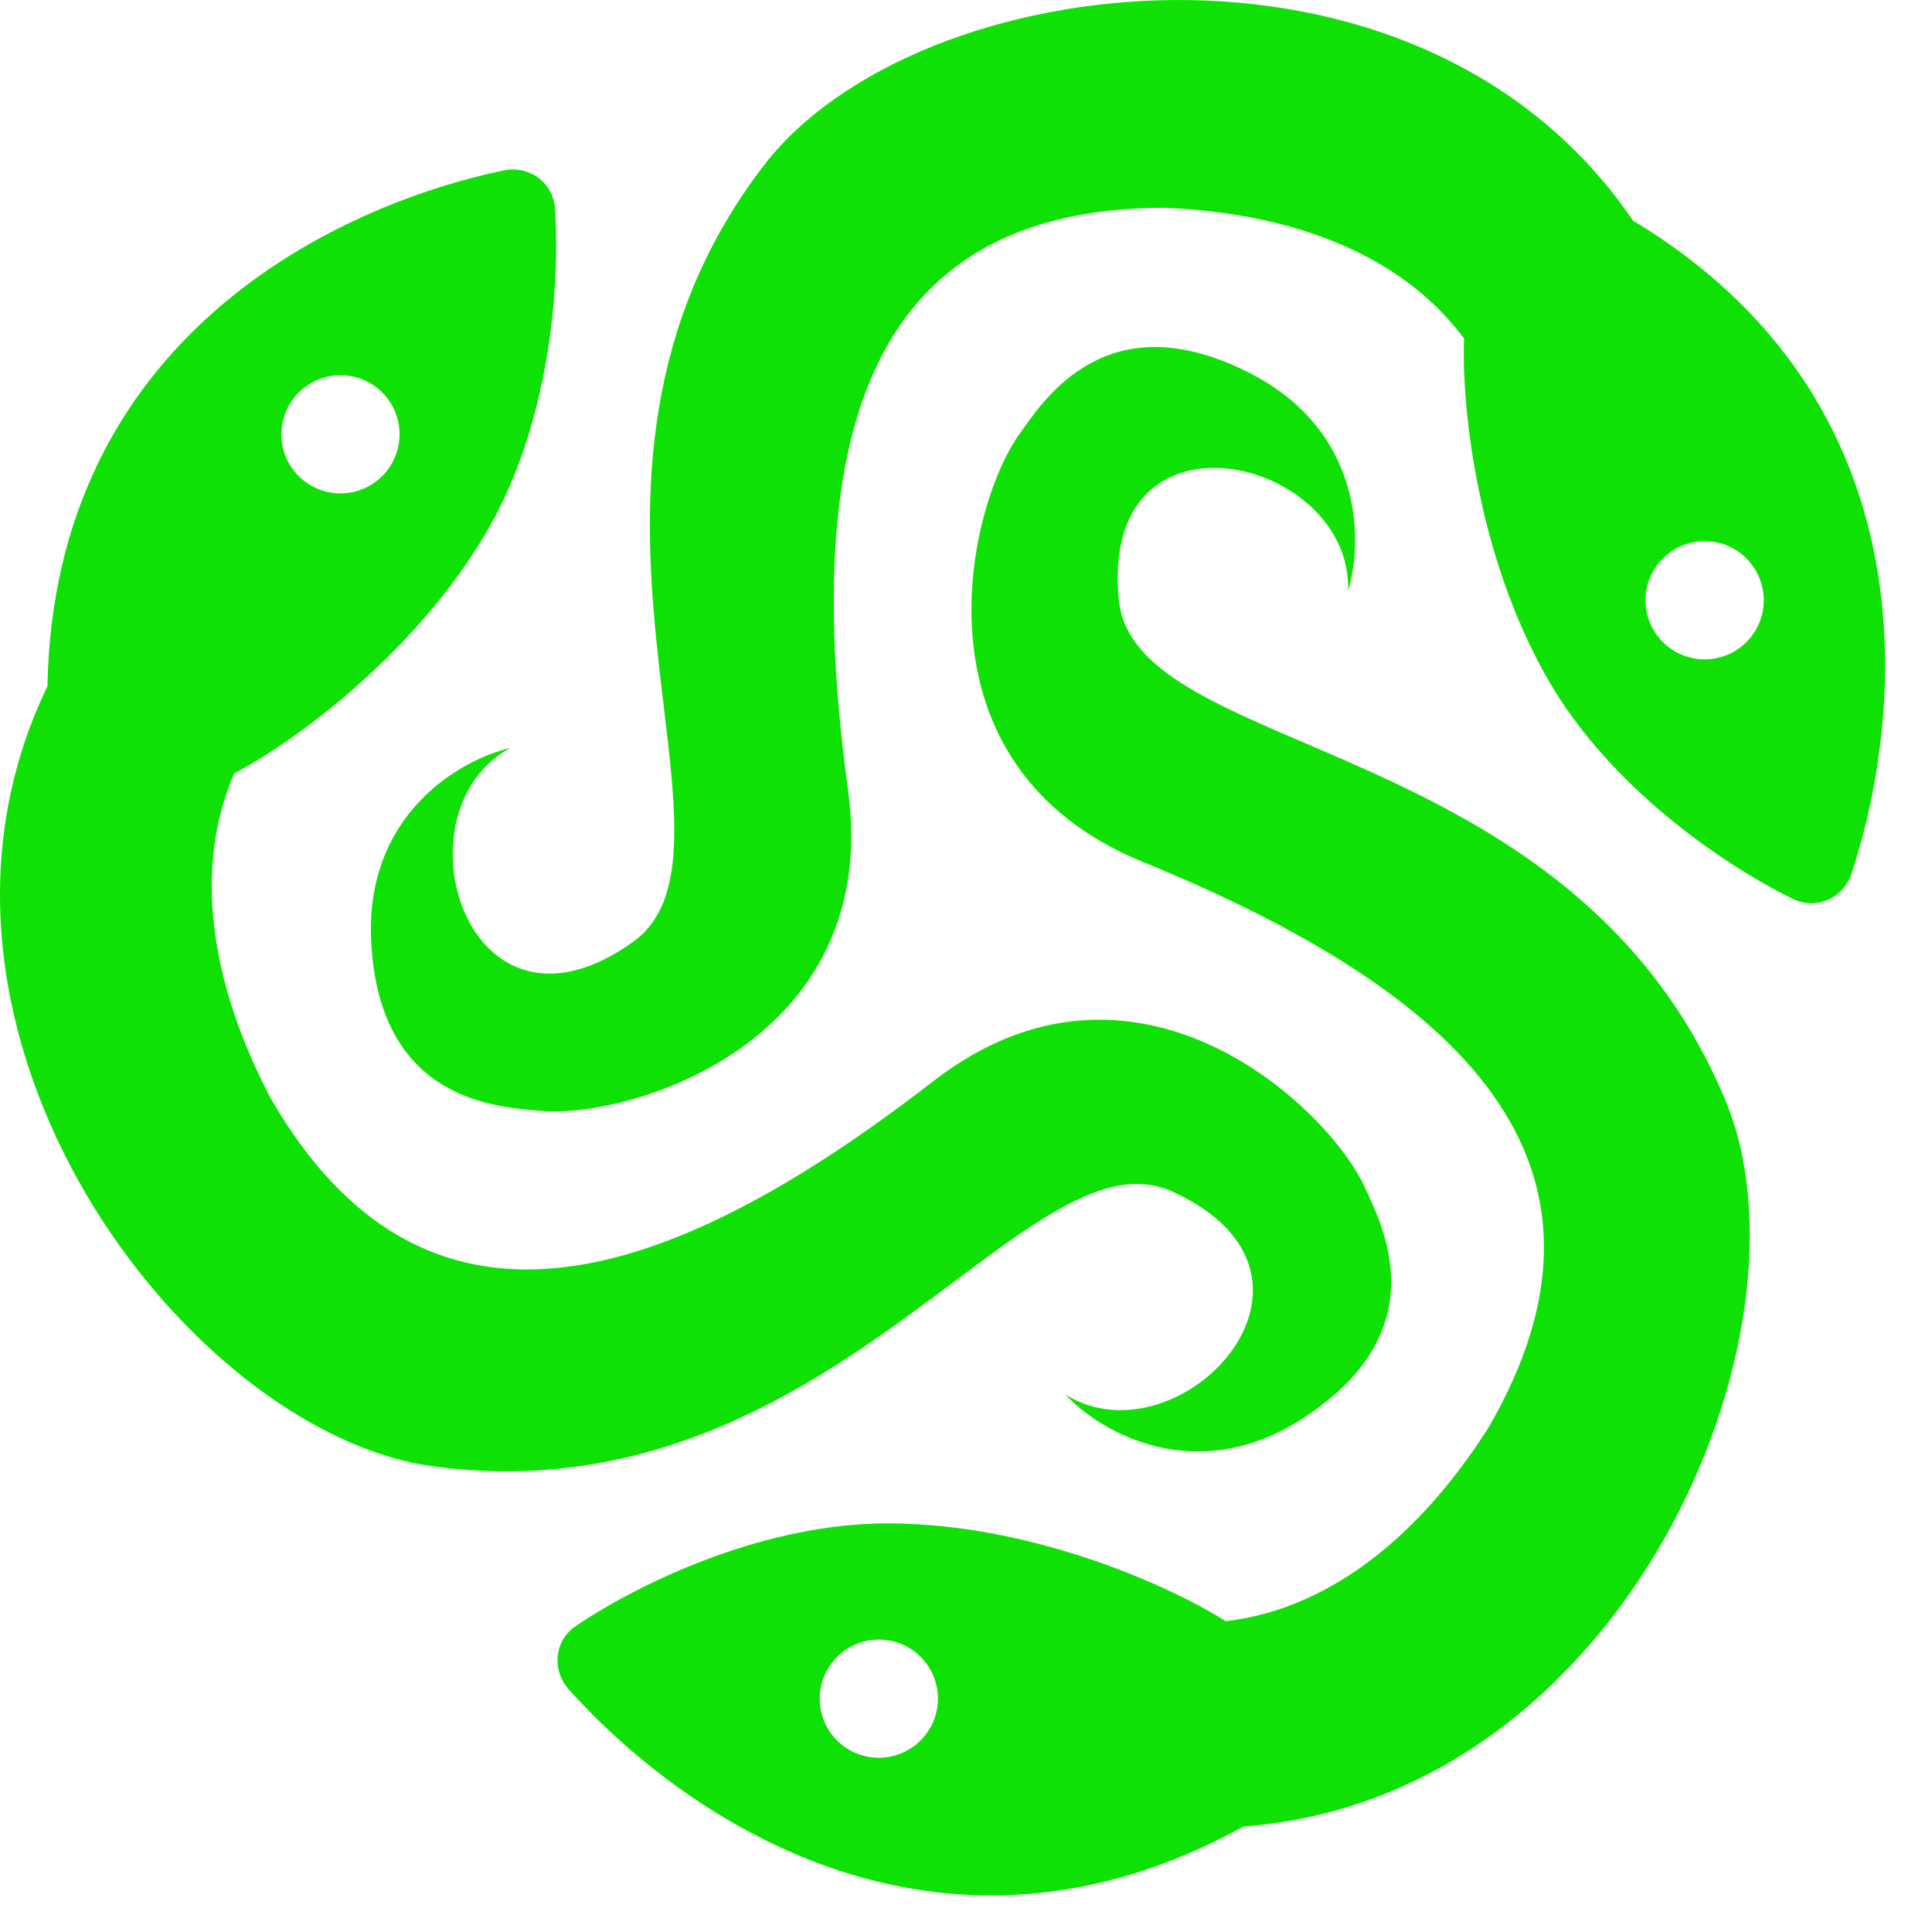
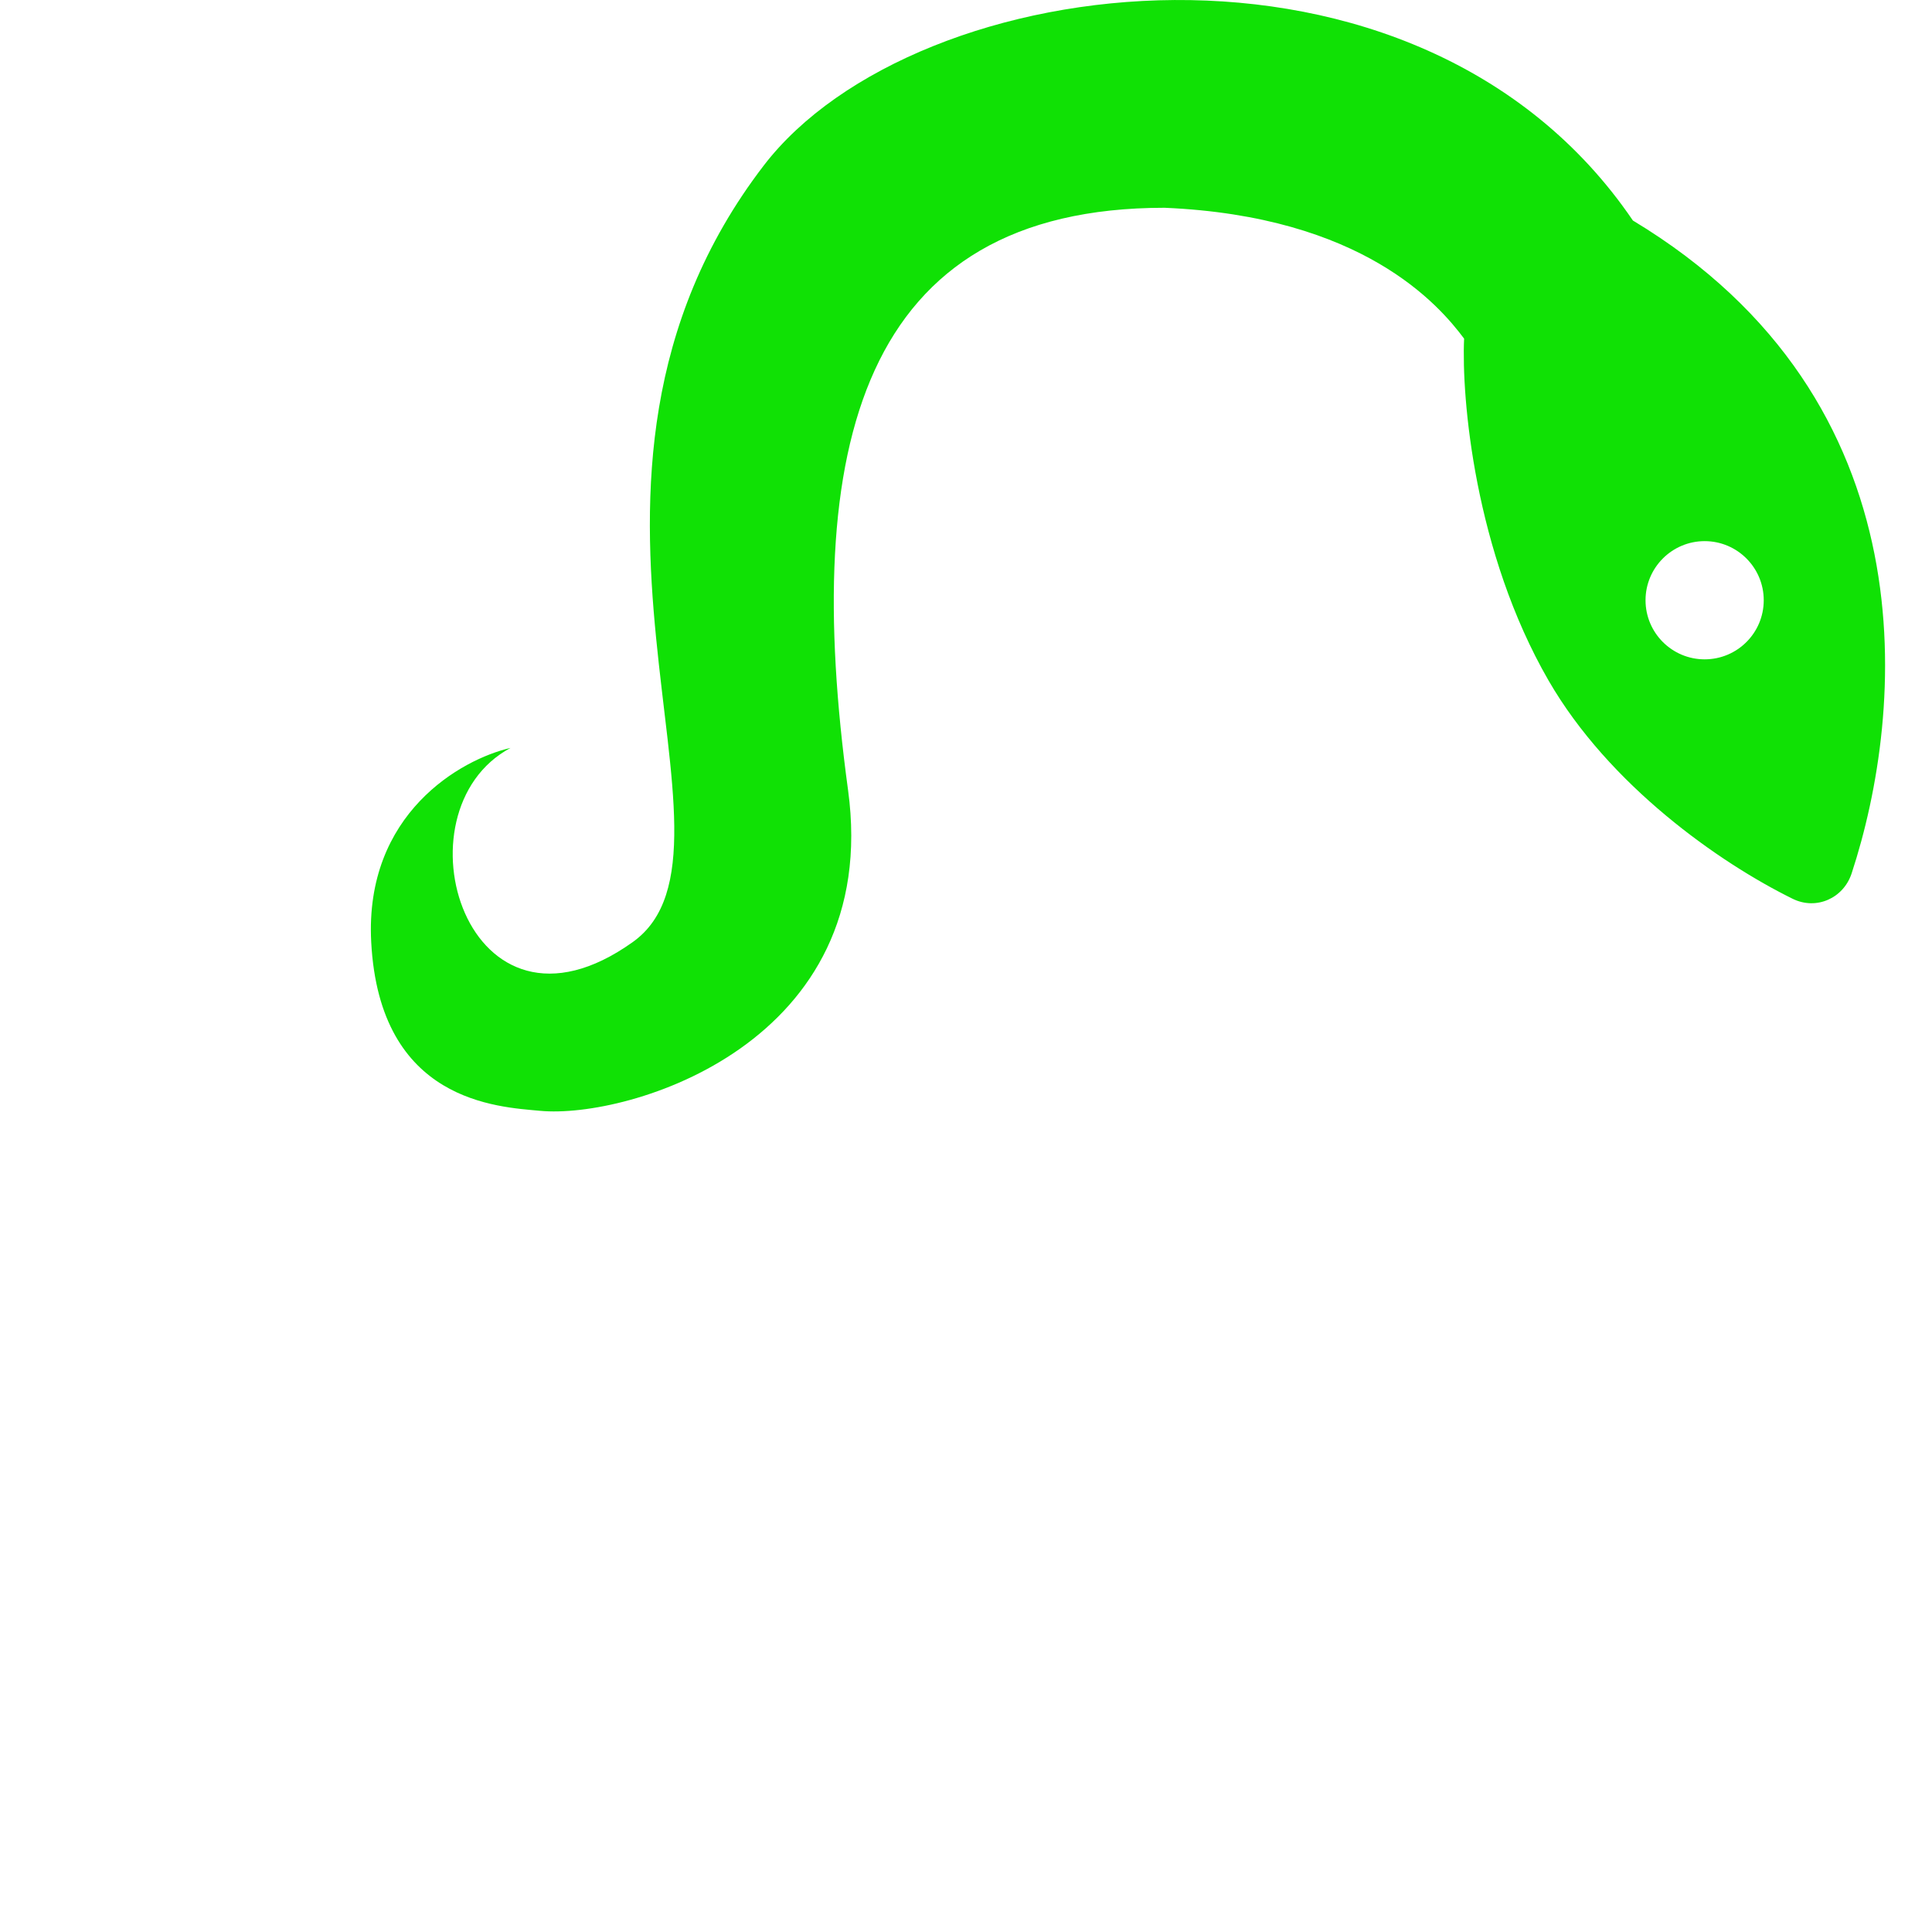
<svg xmlns="http://www.w3.org/2000/svg" fill="none" height="100%" overflow="visible" preserveAspectRatio="none" style="display: block;" viewBox="0 0 22 22" width="100%">
  <g id="Frame 2147226195">
    <g id="Vector">
      <path clip-rule="evenodd" d="M8.696 1.886C10.426 -0.372 16.144 -1.093 18.594 2.511C22.004 4.565 21.689 8.105 21.085 9.945C20.992 10.229 20.683 10.367 20.414 10.235C19.577 9.823 18.323 8.943 17.633 7.748C16.79 6.287 16.641 4.529 16.672 3.856C16.384 3.471 15.519 2.462 13.261 2.366C9.801 2.366 9.123 5.084 9.657 8.997C10.05 11.88 7.158 12.745 6.149 12.649C5.671 12.604 4.323 12.553 4.227 10.727C4.15 9.266 5.252 8.645 5.813 8.517C4.467 9.237 5.313 12.079 7.206 10.727C8.696 9.663 5.926 5.5 8.696 1.886ZM19.411 6.162C19.04 6.162 18.738 6.464 18.738 6.835C18.738 7.207 19.04 7.508 19.411 7.508C19.783 7.508 20.084 7.207 20.084 6.835C20.084 6.464 19.783 6.162 19.411 6.162Z" fill="#10E105" fill-rule="evenodd" />
-       <path clip-rule="evenodd" d="M19.651 12.538C20.742 15.165 18.507 20.477 14.161 20.798C10.677 22.724 7.769 20.681 6.477 19.238C6.278 19.015 6.313 18.678 6.561 18.512C7.337 17.993 8.726 17.347 10.106 17.347C11.793 17.347 13.39 18.097 13.957 18.461C14.434 18.403 15.74 18.159 16.953 16.251C18.683 13.255 16.668 11.309 13.012 9.814C10.319 8.713 11.015 5.776 11.603 4.951C11.882 4.559 12.6 3.417 14.229 4.247C15.533 4.911 15.52 6.176 15.351 6.726C15.399 5.2 12.515 4.512 12.74 6.827C12.916 8.649 17.906 8.332 19.651 12.538ZM10.59 19.679C10.776 19.358 10.666 18.946 10.344 18.76C10.022 18.575 9.611 18.685 9.425 19.007C9.239 19.328 9.349 19.74 9.671 19.926C9.993 20.111 10.404 20.001 10.59 19.679Z" fill="#10E105" fill-rule="evenodd" />
-       <path clip-rule="evenodd" d="M4.949 16.7C2.128 16.331 -1.355 11.739 0.54 7.815C0.615 3.835 3.838 2.338 5.733 1.941C6.026 1.879 6.3 2.078 6.32 2.377C6.381 3.308 6.246 4.834 5.557 6.029C4.713 7.489 3.265 8.497 2.667 8.807C2.478 9.249 2.036 10.502 3.082 12.506C4.812 15.502 7.504 14.731 10.627 12.312C12.927 10.53 15.122 12.602 15.543 13.523C15.743 13.961 16.373 15.153 14.839 16.149C13.613 16.946 12.524 16.303 12.133 15.881C13.429 16.686 15.467 14.533 13.35 13.569C11.684 12.811 9.463 17.291 4.949 16.7ZM3.294 5.282C3.48 5.603 3.892 5.714 4.213 5.528C4.535 5.342 4.645 4.931 4.46 4.609C4.274 4.287 3.862 4.177 3.541 4.363C3.219 4.549 3.109 4.96 3.294 5.282Z" fill="#10E105" fill-rule="evenodd" />
    </g>
  </g>
</svg>